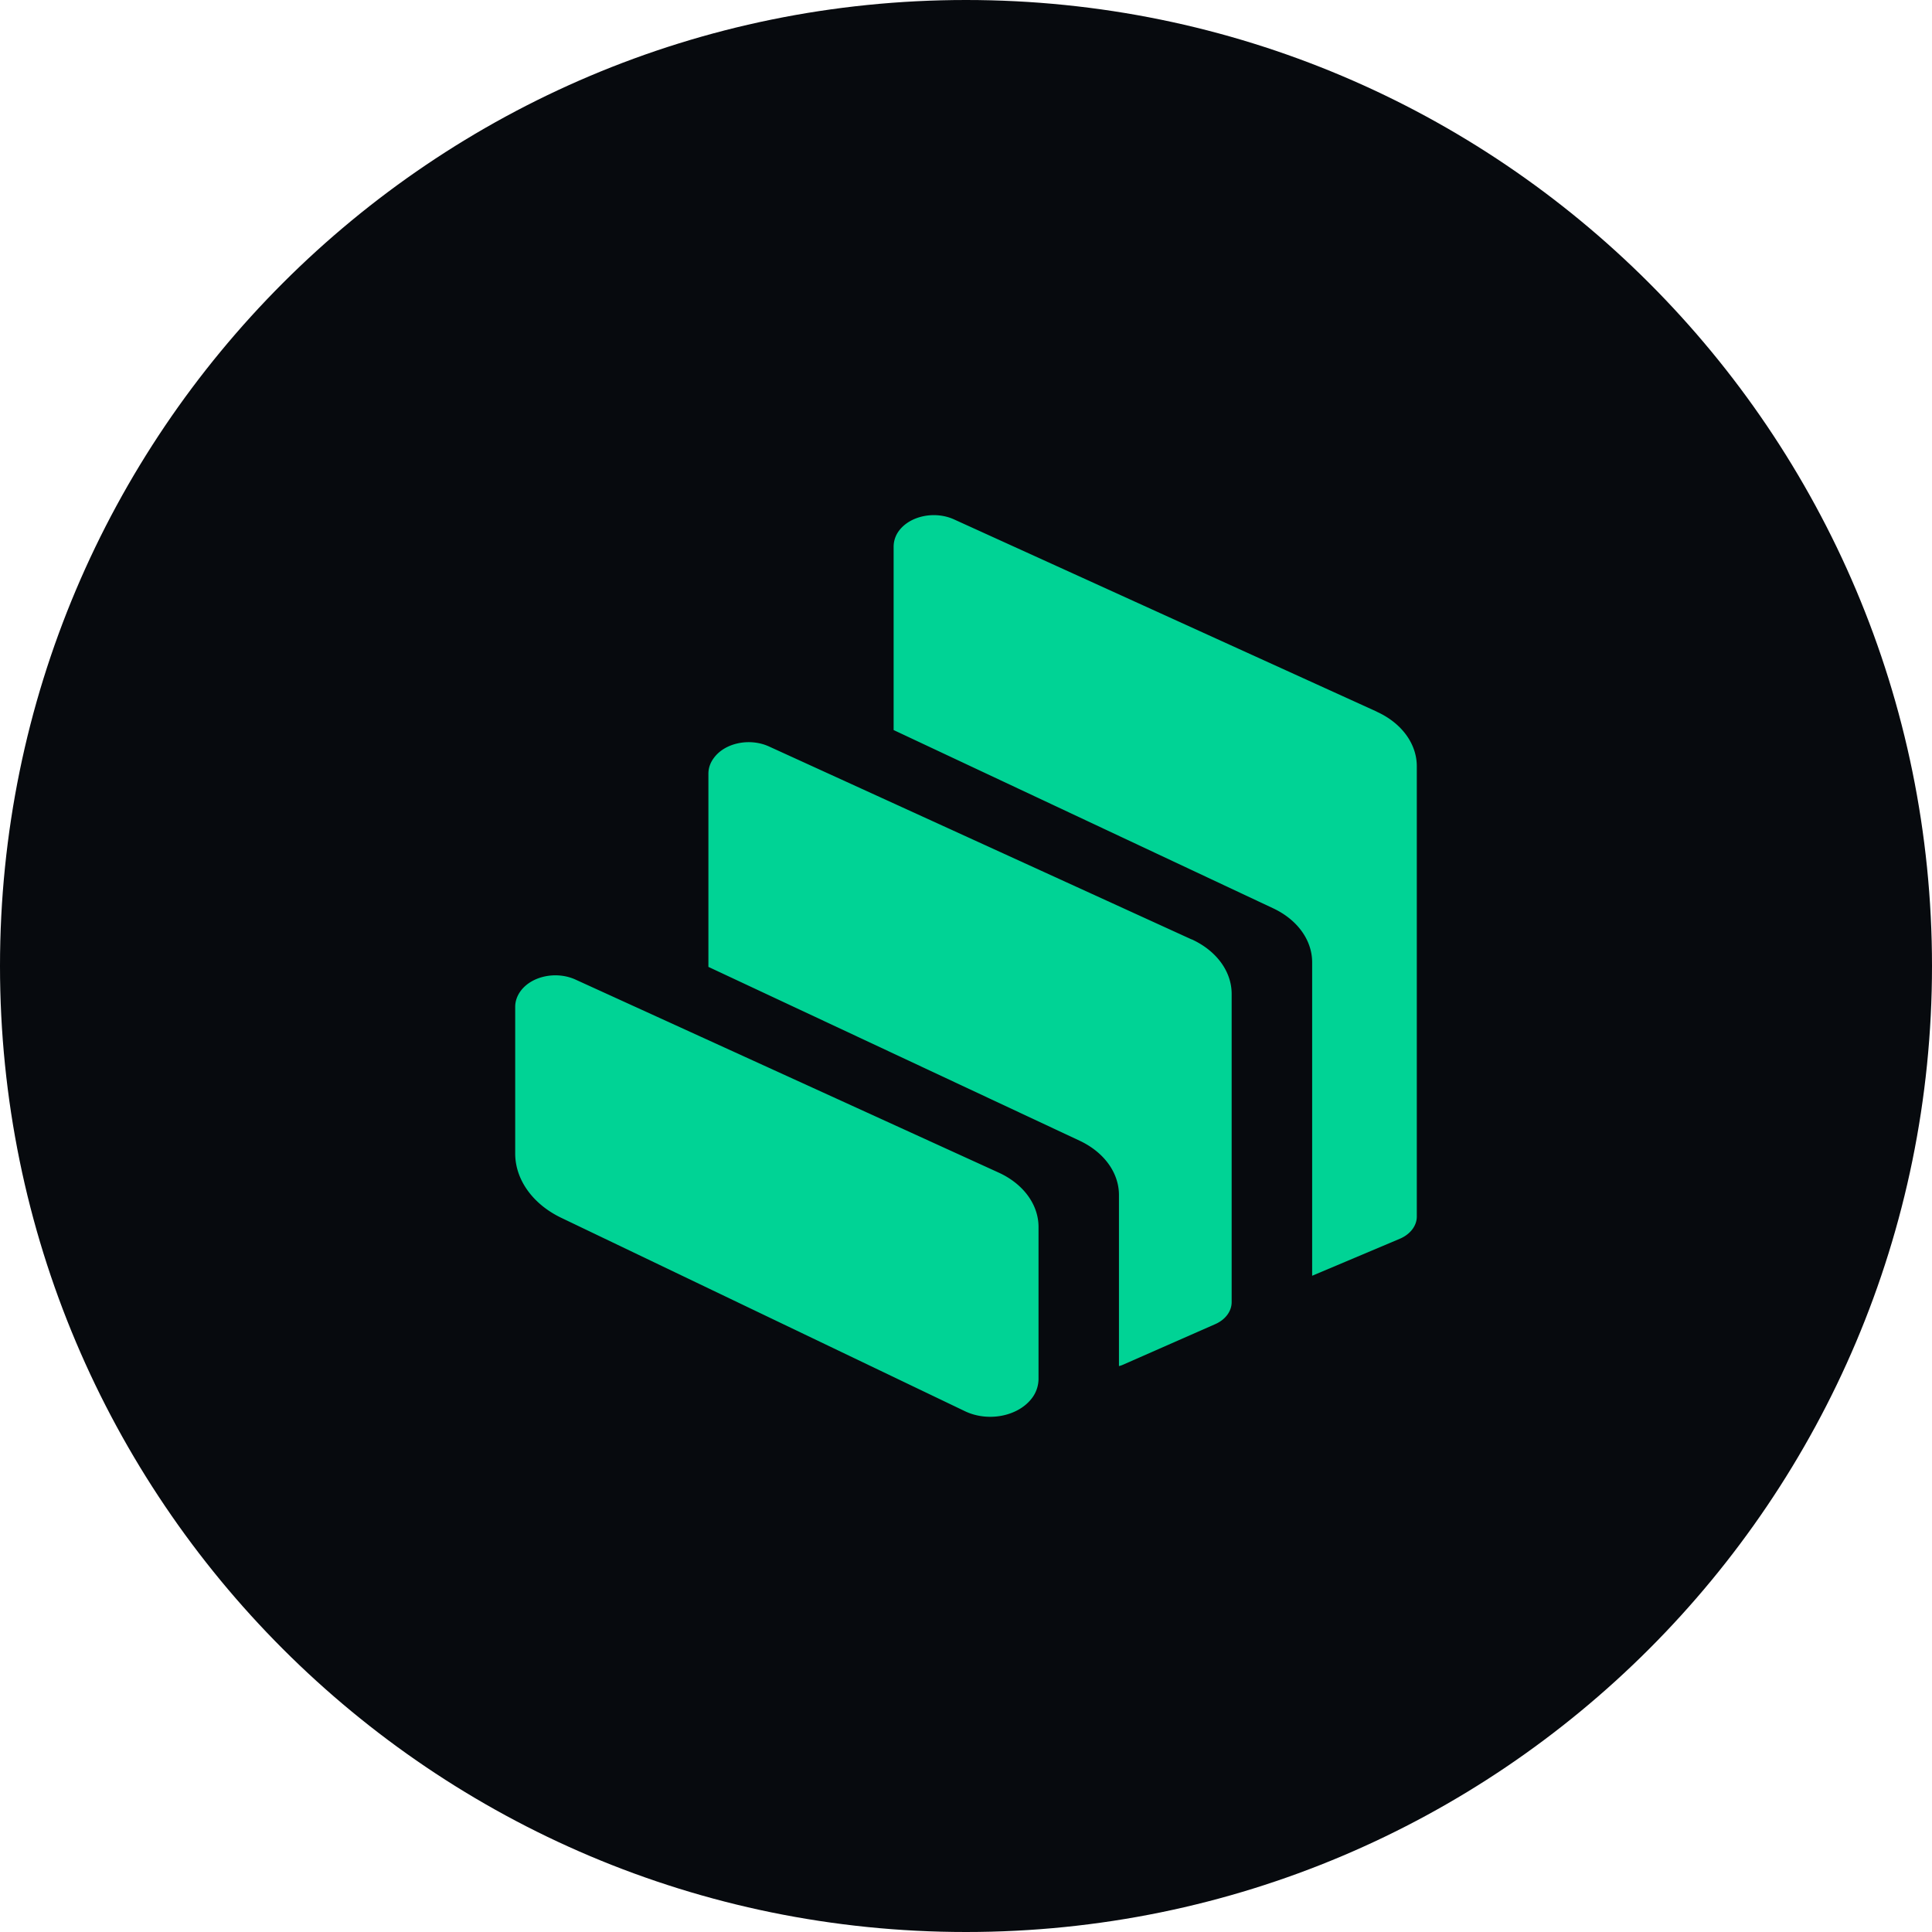
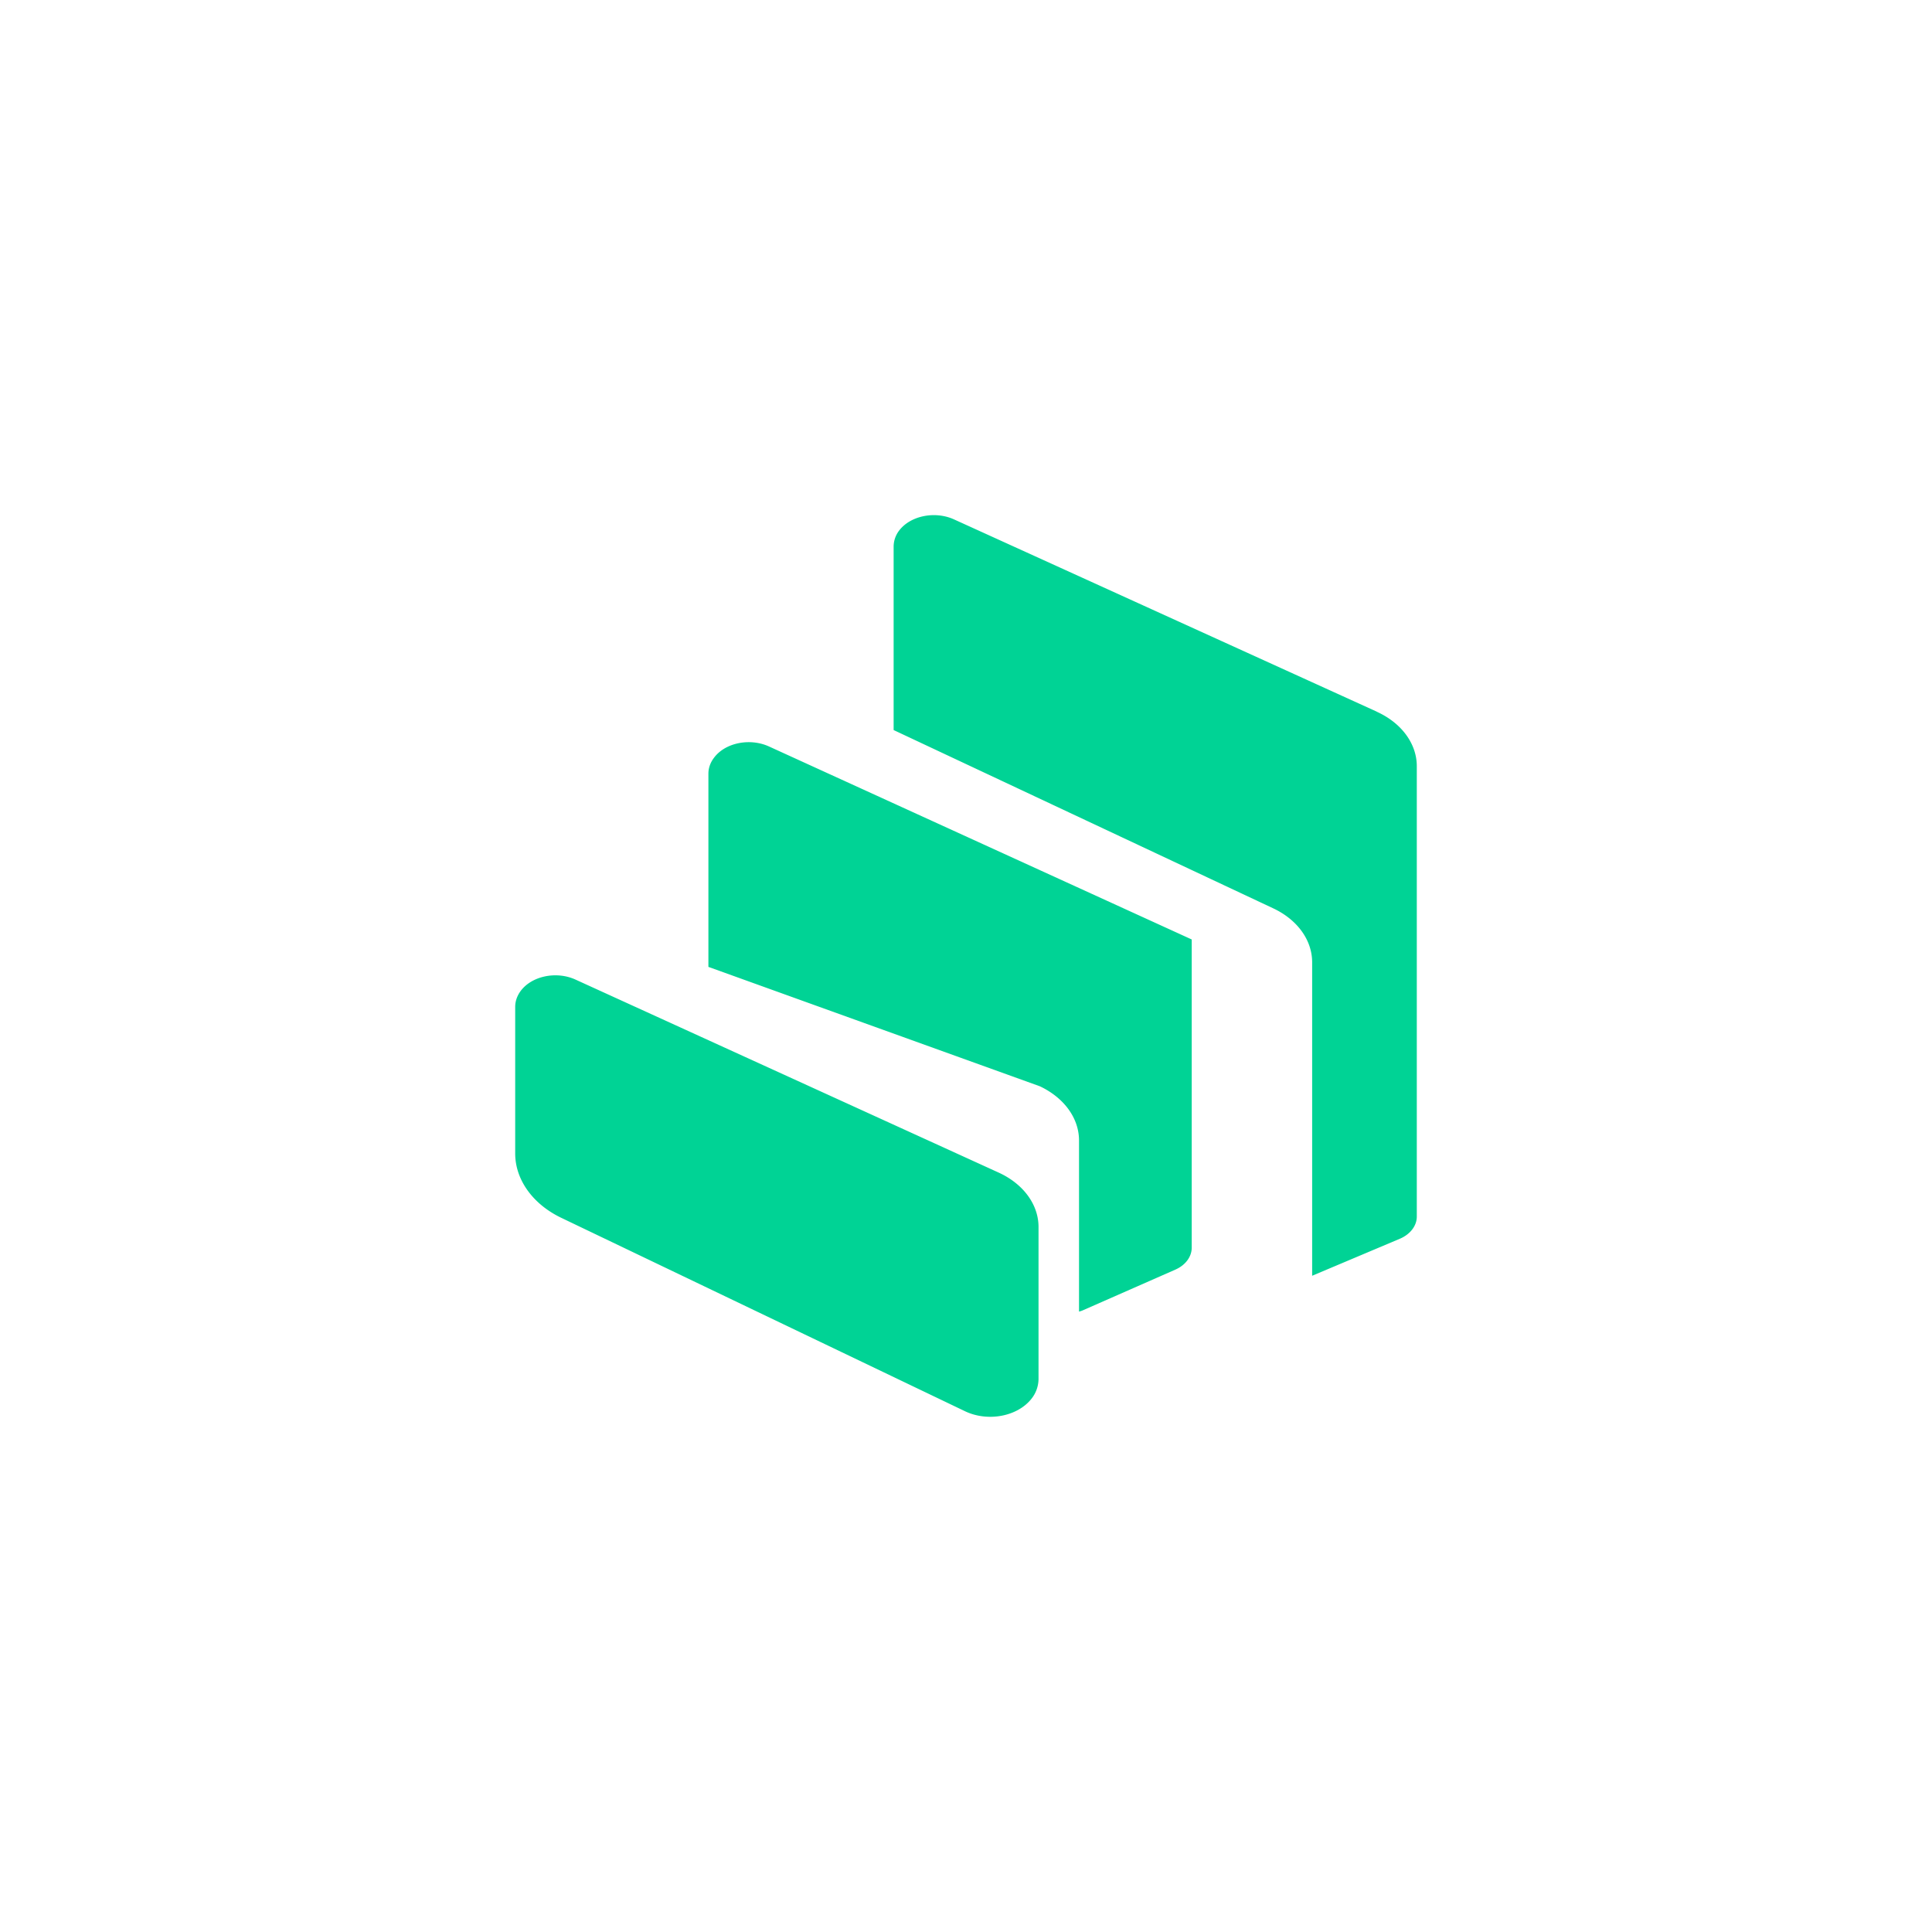
<svg xmlns="http://www.w3.org/2000/svg" width="24" height="24" fill="none">
-   <path fill="#070A0E" d="M0 12C0 5.373 5.373 0 12 0s12 5.373 12 12-5.373 12-12 12S0 18.627 0 12Z" />
-   <path fill="#00D395" fill-rule="evenodd" d="M6.974 15.129c-.356-.17-.574-.475-.574-.8v-1.822c0-.07.024-.137.068-.197.139-.187.446-.25.684-.14l5.253 2.396c.307.14.496.397.496.676v1.888a.4.4 0 0 1-.087.245c-.174.222-.543.291-.826.156l-5.014-2.402Zm7.83-3.46c.307.141.496.398.496.677v3.83c0 .113-.078.218-.204.273l-1.15.506a.273.273 0 0 1-.046.015v-2.126c0-.275-.184-.53-.487-.673L8.8 12.011v-2.4c0-.07.024-.138.069-.197.138-.187.445-.25.684-.141l5.25 2.397Zm2.298-2.828c.309.14.498.398.498.677v5.595c0 .114-.081.22-.21.275l-1.09.46v-3.894c0-.276-.184-.53-.485-.671l-4.714-2.214V6.79a.33.33 0 0 1 .066-.196c.139-.187.446-.25.684-.142l5.251 2.388Z" clip-rule="evenodd" />
+   <path fill="#00D395" fill-rule="evenodd" d="M6.974 15.129c-.356-.17-.574-.475-.574-.8v-1.822c0-.07.024-.137.068-.197.139-.187.446-.25.684-.14l5.253 2.396c.307.14.496.397.496.676v1.888a.4.4 0 0 1-.087.245c-.174.222-.543.291-.826.156l-5.014-2.402Zm7.83-3.46v3.83c0 .113-.078.218-.204.273l-1.15.506a.273.273 0 0 1-.046.015v-2.126c0-.275-.184-.53-.487-.673L8.8 12.011v-2.4c0-.07.024-.138.069-.197.138-.187.445-.25.684-.141l5.25 2.397Zm2.298-2.828c.309.14.498.398.498.677v5.595c0 .114-.081.22-.21.275l-1.09.46v-3.894c0-.276-.184-.53-.485-.671l-4.714-2.214V6.79a.33.33 0 0 1 .066-.196c.139-.187.446-.25.684-.142l5.251 2.388Z" clip-rule="evenodd" />
</svg>